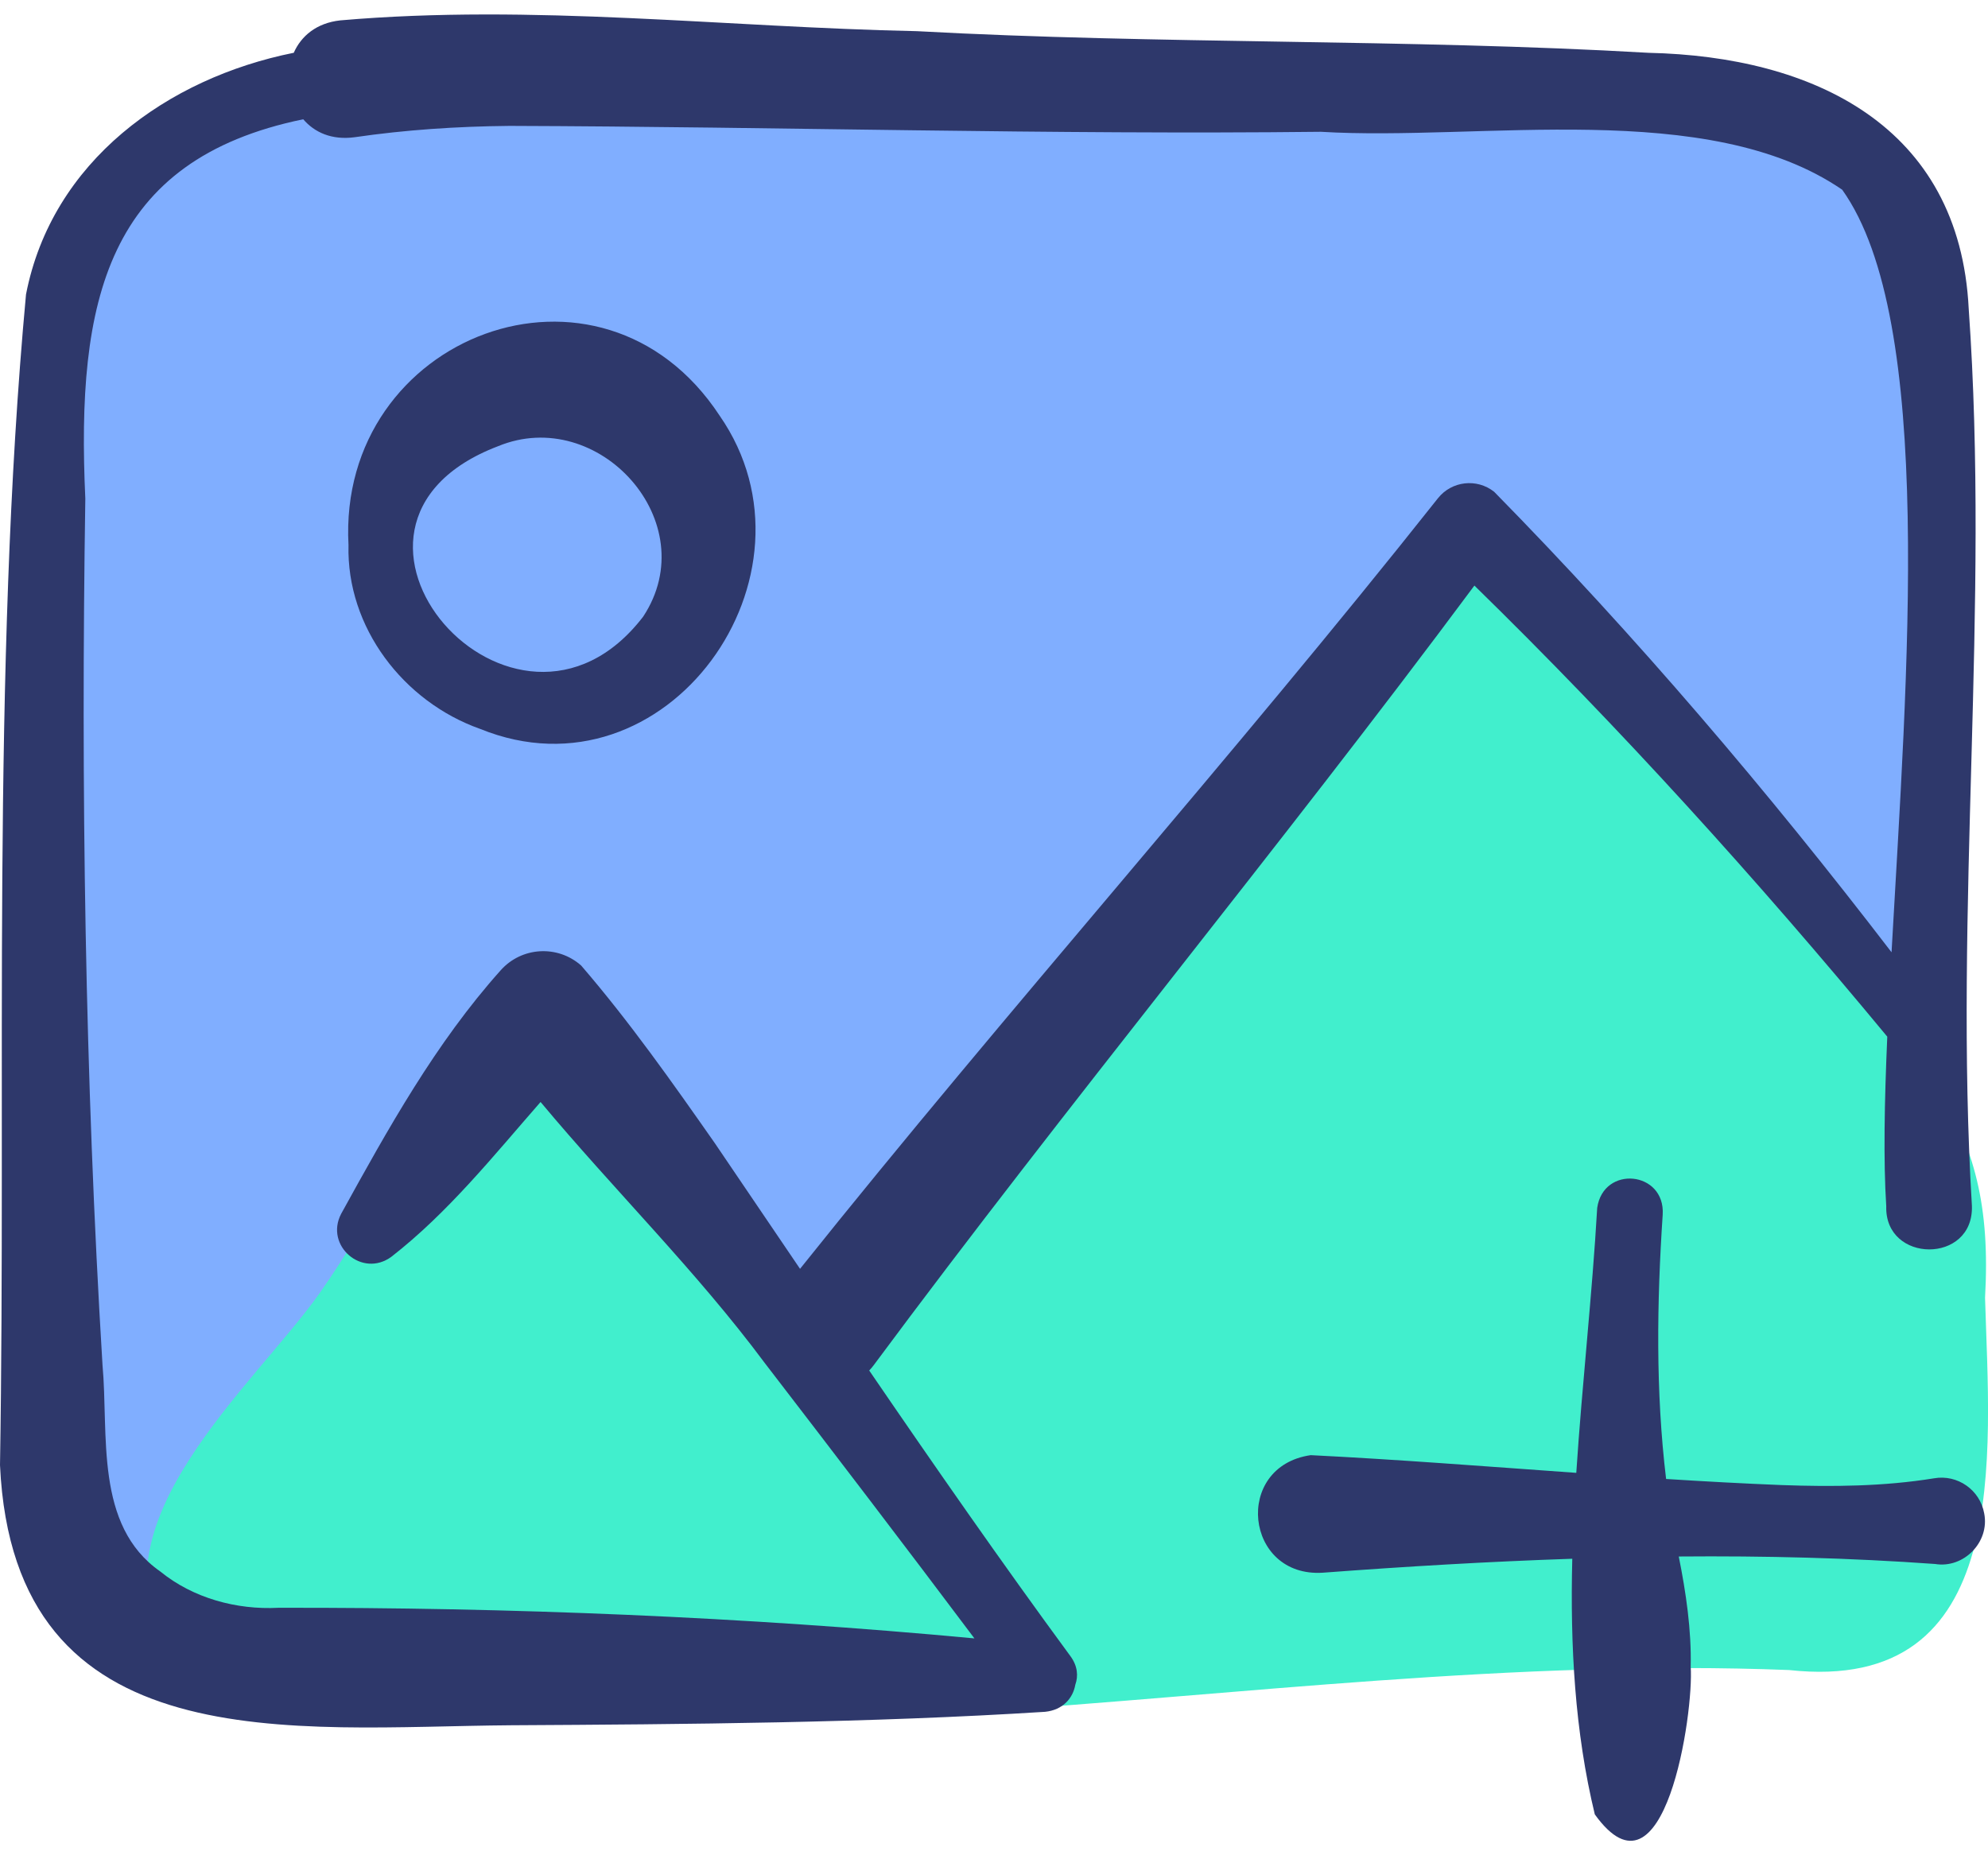
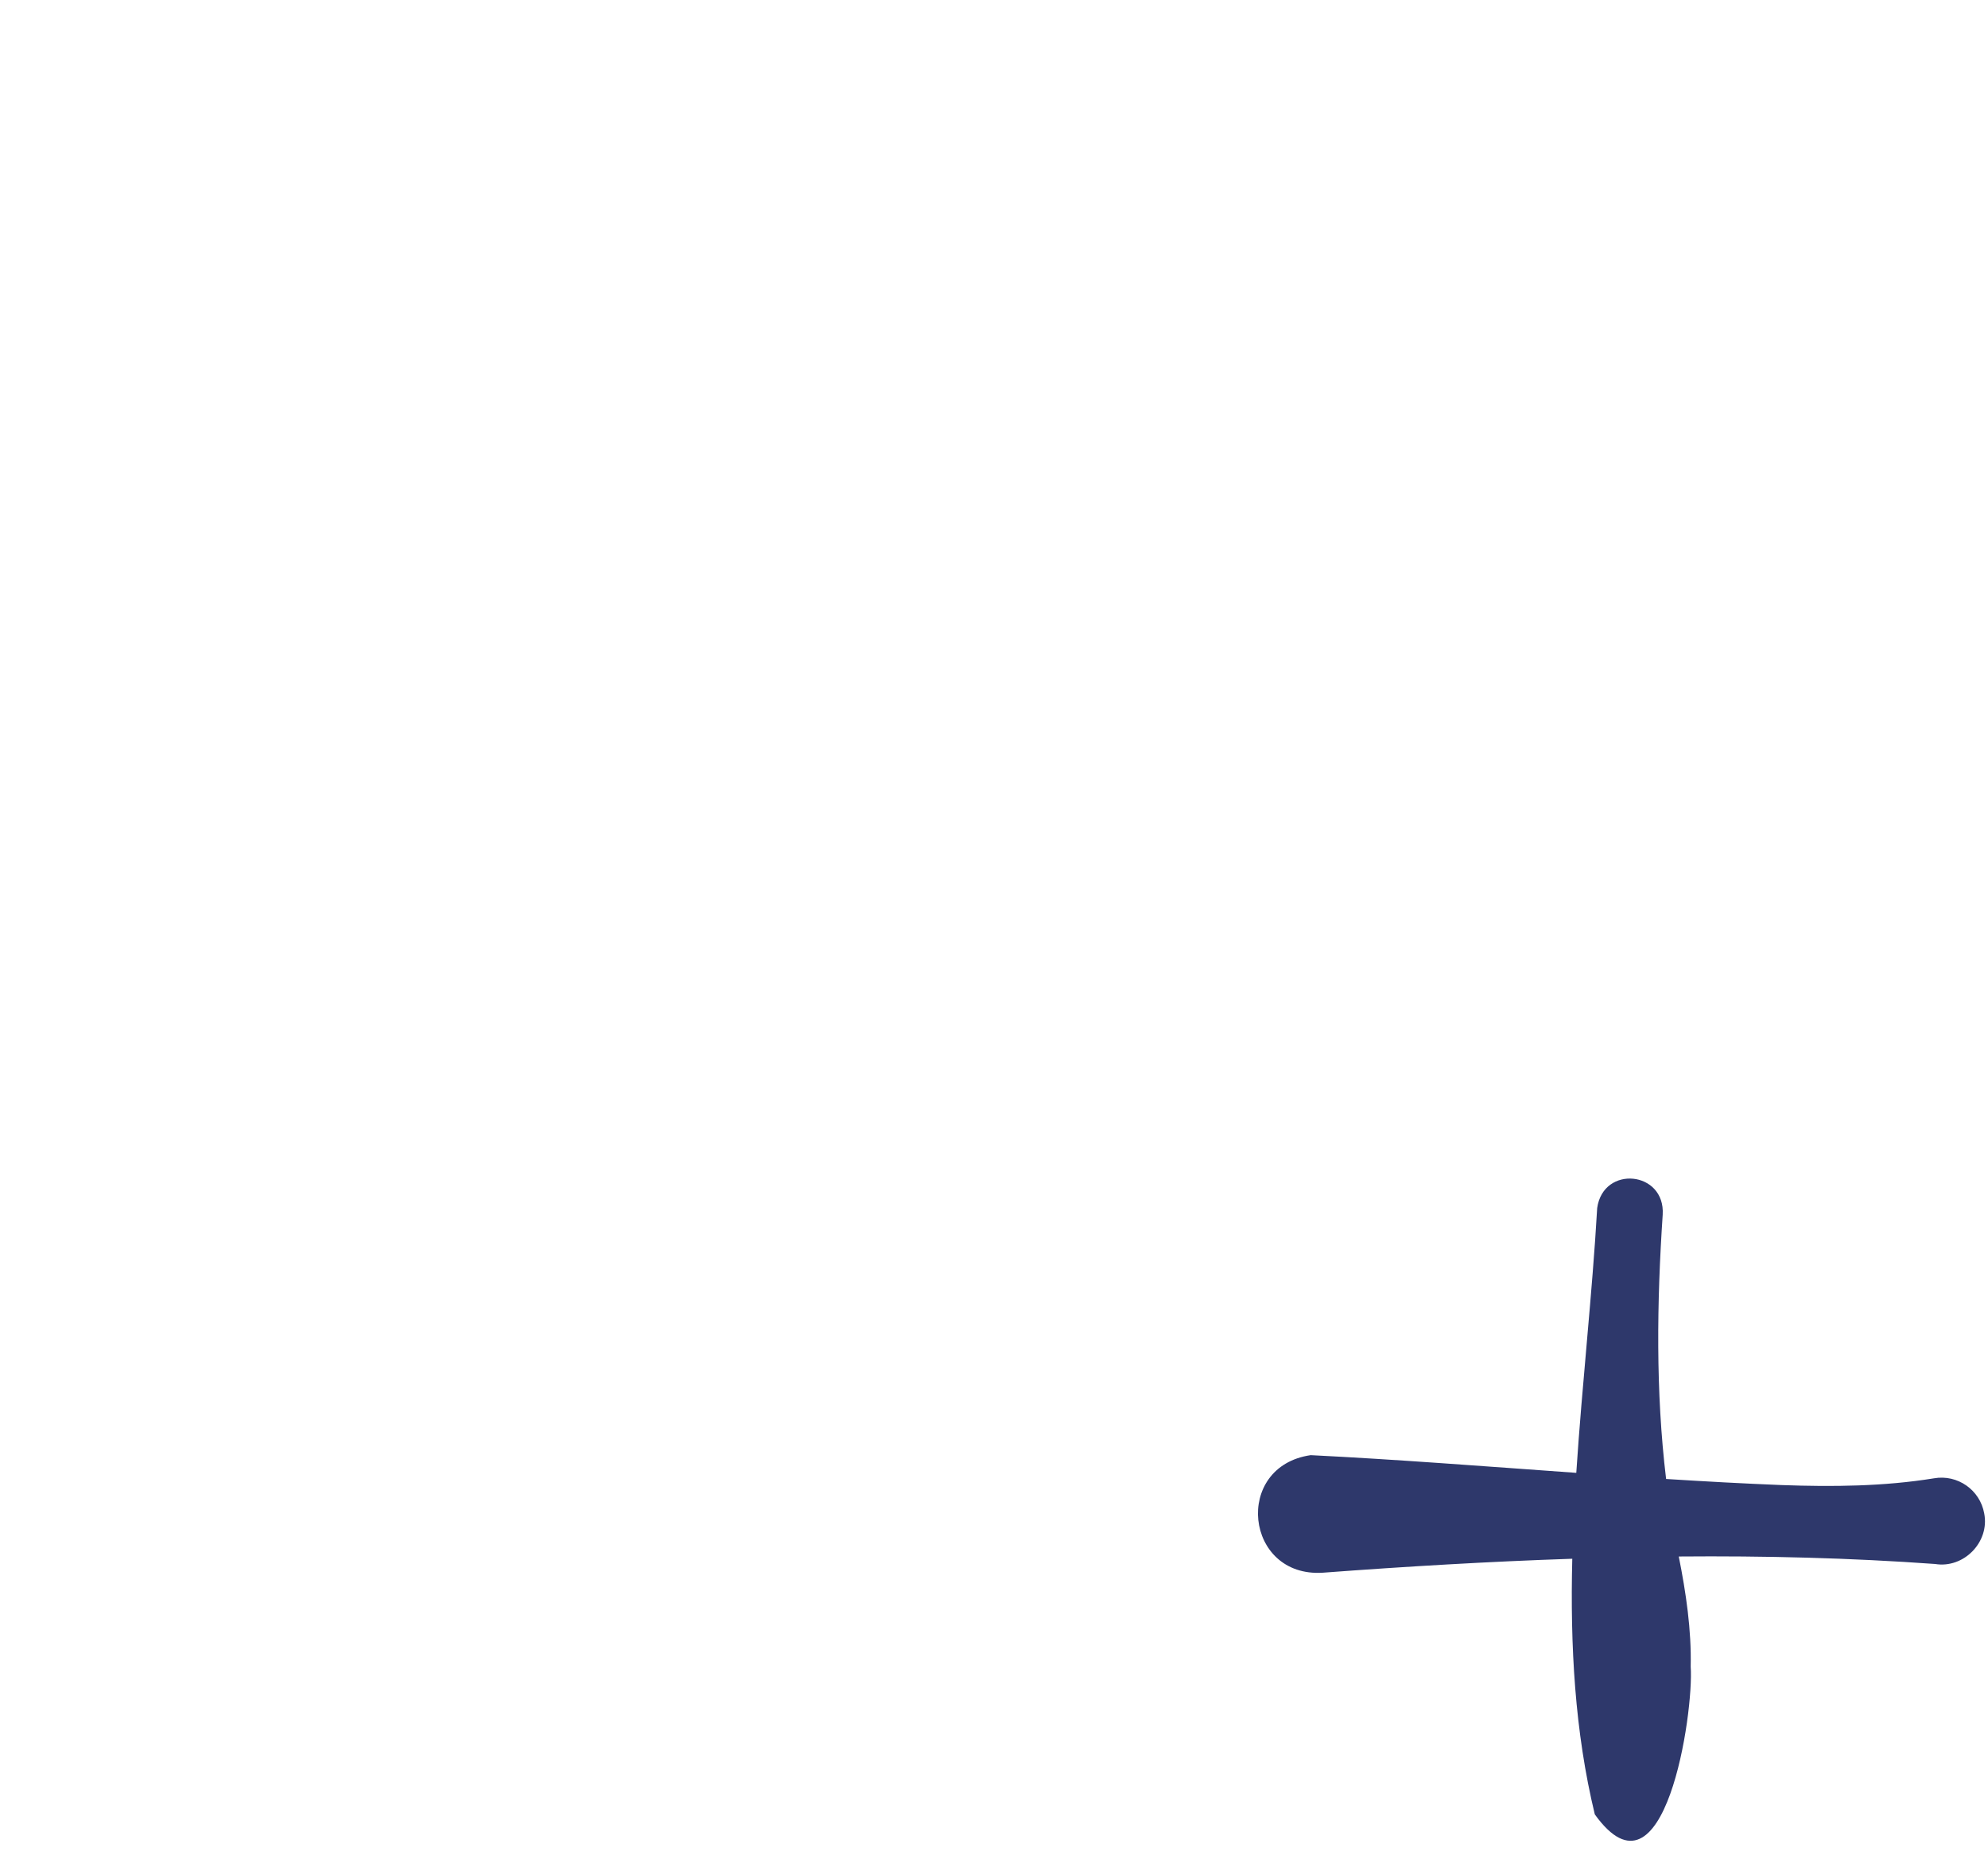
<svg xmlns="http://www.w3.org/2000/svg" width="60" height="56" viewBox="0 0 60 56" fill="none">
-   <path d="M58.284 20.989C59.008 0.324 56.861 3.112 37.533 2.628C28.271 2.396 1.873 -2.366 1.988 10.554C2.043 16.813 -1.714 48.745 5.934 48.617C21.677 43.943 41.29 47.155 55.679 37.737C59.294 33.02 58.131 26.561 58.284 20.989Z" fill="#80AEFF" />
-   <path d="M59.911 39.172C60.223 33.65 58.038 32.089 52.762 25.659C50.735 23.189 46.227 15.815 44.316 15.815C42.635 15.816 35.08 26.84 27.117 37.044C23.631 41.512 22.351 37.053 19.468 32.611C15.64 26.71 12.875 34.444 9.657 39.019C7.714 41.782 2.602 46.088 5.11 49.795C20.693 54.676 37.523 49.762 53.994 50.409C60.772 51.152 60.049 43.907 59.911 39.172Z" fill="#41EFCD" />
-   <path d="M32.306 49.989C30.227 47.159 28.219 44.271 26.234 41.368C26.28 41.319 26.325 41.267 26.366 41.212C32.268 33.255 38.582 25.636 44.499 17.675C48.902 21.977 53.035 26.549 56.96 31.291C56.874 33.265 56.841 35.023 56.929 36.41C56.877 38.137 59.576 38.161 59.514 36.397C58.971 27.368 60.056 18.346 59.418 9.322C59.144 3.789 54.716 1.703 49.754 1.594C42.466 1.171 34.95 1.339 27.677 0.941C21.882 0.823 16.081 0.111 10.27 0.615C9.548 0.694 9.088 1.091 8.866 1.593C5.058 2.357 1.566 4.865 0.785 8.887C-0.265 20.224 0.189 32.711 0 44.224C0.415 53.231 8.845 52.125 15.422 52.076C20.728 52.047 26.257 52.004 31.54 51.67C32.081 51.616 32.384 51.255 32.454 50.853C32.548 50.589 32.524 50.284 32.306 49.989ZM8.402 48.53C7.14 48.596 5.827 48.24 4.837 47.434C2.843 46.043 3.286 43.304 3.093 41.189C2.564 32.507 2.441 23.74 2.575 15.05C2.298 9.069 3.208 4.824 9.152 3.6C9.489 3.994 10.012 4.236 10.704 4.142C12.223 3.92 13.784 3.815 15.379 3.8C23.502 3.826 31.739 4.07 39.867 3.978C44.674 4.27 51.547 2.948 55.599 5.726C58.416 9.669 57.556 20.397 57.089 28.744C53.364 23.885 49.385 19.213 45.095 14.844C44.572 14.43 43.812 14.518 43.398 15.04C37.158 22.917 30.43 30.436 24.146 38.299C23.286 37.031 22.429 35.763 21.569 34.498C20.294 32.677 19.001 30.839 17.541 29.145C16.829 28.513 15.741 28.578 15.109 29.29C13.144 31.487 11.708 34.077 10.296 36.639C9.794 37.601 10.93 38.584 11.812 37.935C13.527 36.6 14.897 34.884 16.315 33.263C18.532 35.92 21.019 38.367 23.08 41.14C25.204 43.902 27.315 46.665 29.409 49.454C22.446 48.802 15.382 48.516 8.402 48.53Z" fill="#2E386B" />
  <path d="M59.886 45.685C59.761 44.973 59.081 44.497 58.369 44.622C56.851 44.868 55.309 44.88 53.777 44.826C52.64 44.781 51.471 44.717 50.285 44.642C49.966 42 50.006 39.306 50.182 36.664C50.263 35.343 48.389 35.16 48.205 36.462C48.056 39.065 47.751 41.758 47.574 44.457C44.864 44.264 42.131 44.051 39.558 43.923C37.21 44.263 37.569 47.623 39.925 47.471C42.422 47.284 44.935 47.134 47.453 47.05C47.388 49.667 47.528 52.265 48.133 54.766C50.239 57.702 51.127 51.688 51.027 50.305C51.052 49.201 50.885 48.071 50.667 46.982C53.252 46.96 55.836 47.023 58.404 47.208C59.267 47.35 60.054 46.548 59.886 45.685Z" fill="#2E386B" />
-   <path d="M14.49 22.001C20.119 24.29 25.057 17.359 21.722 12.55C18.134 7.084 10.177 10.119 10.518 16.45C10.454 18.933 12.175 21.182 14.49 22.001ZM15.028 13.47C18.065 12.213 21.286 15.769 19.412 18.612C15.538 23.661 8.726 15.874 15.028 13.47Z" fill="#2E386B" />
</svg>